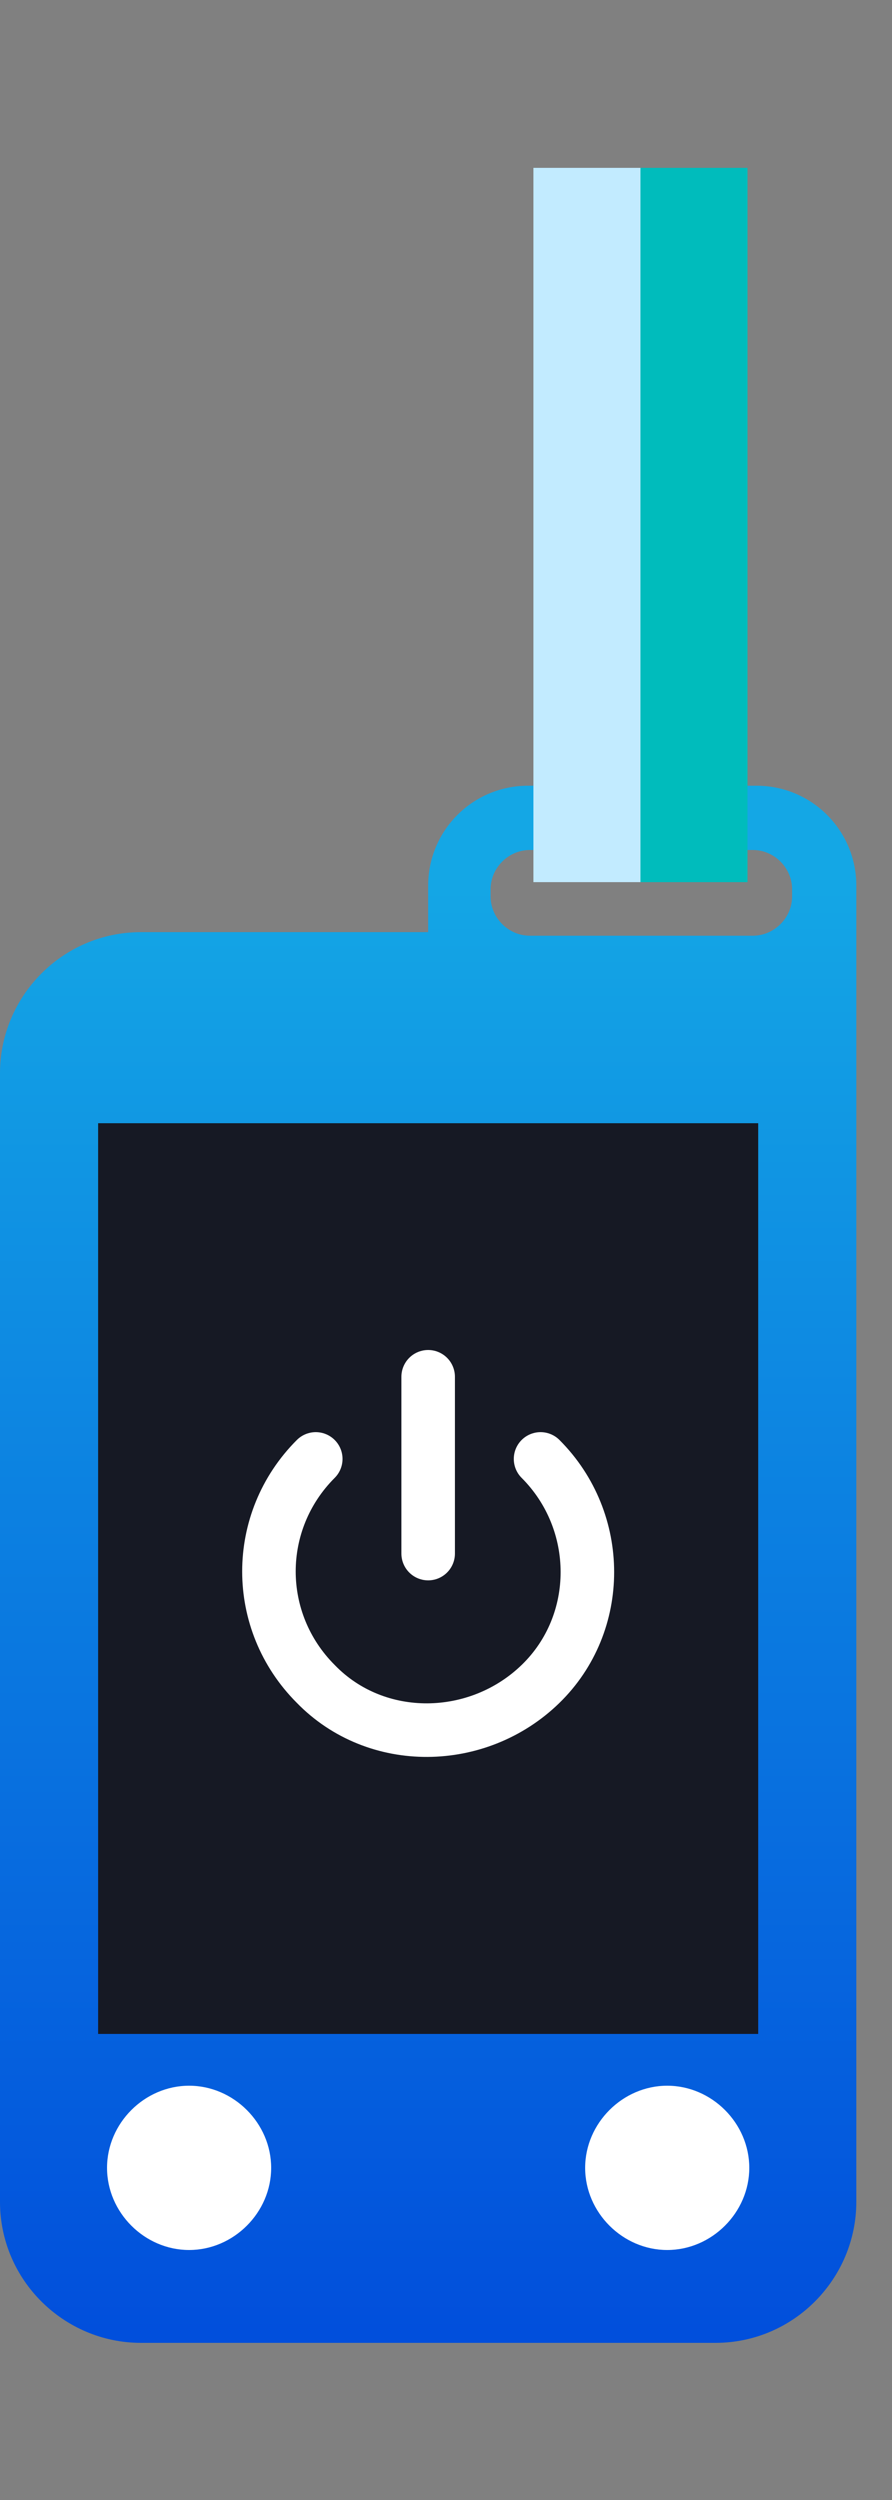
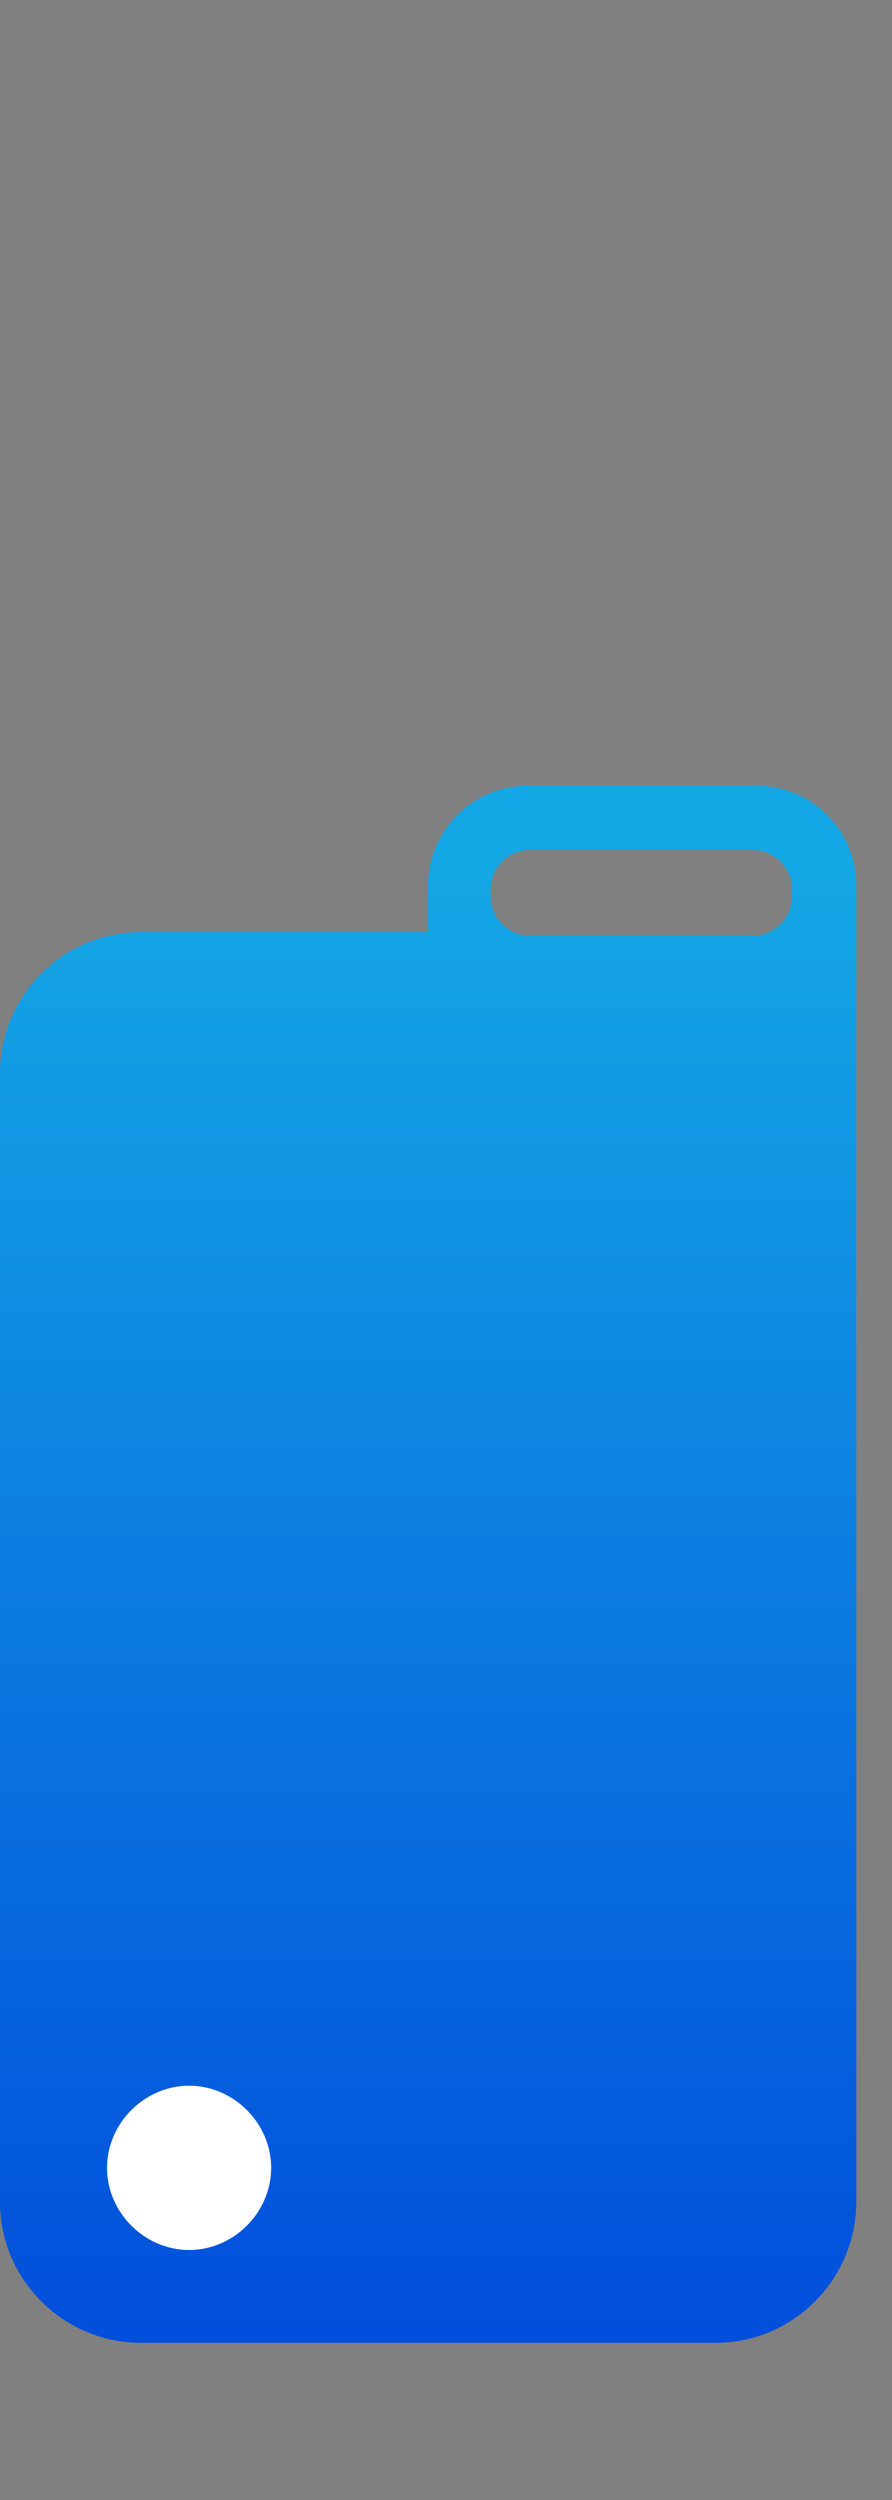
<svg xmlns="http://www.w3.org/2000/svg" version="1.1" viewBox="0 0 50 140" width="50" height="140">
  <rect x="0" y="0" width="50" height="140" fill="#808080" stroke="none" />
  <defs>
    <linearGradient id="gradient" x1="-624.2" y1="525.5" x2="-624.2" y2="524.5" gradientTransform="translate(29939.9 45820) scale(47.9 -87.1)" gradientUnits="userSpaceOnUse">
      <stop offset="0" stop-color="#14a7e5" />
      <stop offset="1" stop-color="#0049db" />
    </linearGradient>
  </defs>
  <path fill="url(#gradient)" d="M40.1,131.2H7.9c-4.3,0-7.9-3.5-7.9-7.9v-63.2c0-4.3,3.5-7.9,7.9-7.9h16.1v-2.6c0-3.1,2.5-5.6,5.6-5.6h12.8c3.1,0,5.6,2.5,5.6,5.6v73.7c0,4.3-3.5,7.9-7.9,7.9ZM29.7,47.6c-1.2,0-2.2,1-2.2,2.2v.4c0,1.2,1,2.2,2.2,2.2h12.5c1.2,0,2.2-1,2.2-2.2v-.4c0-1.2-1-2.2-2.2-2.2h-12.5Z" />
-   <path fill="#161924" stroke="#161924" d="M6,63.4h36v50H6v-50Z" />
  <g fill="#fff">
    <path d="M15.2,121.4c0,2.5-2.1,4.6-4.6,4.6s-4.6-2.1-4.6-4.6c0-2.5,2.1-4.6,4.6-4.6s4.6,2.1,4.6,4.6h0" />
-     <path d="M42,121.4c0,2.5-2.1,4.6-4.6,4.6s-4.6-2.1-4.6-4.6c0-2.5,2.1-4.6,4.6-4.6s4.6,2.1,4.6,4.6h0" />
  </g>
-   <rect fill="#c2ebff" x="29.9" y="9.4" width="12" height="40" />
-   <rect fill="#00bcbc" x="35.9" y="9.4" width="6" height="40" />
-   <path fill="none" stroke="#fff" stroke-linecap="round" stroke-width="3" d="M30.3,81.7c3.5,3.5,3.5,9.2,0,12.6s-9.2,3.5-12.6,0c-3.5-3.5-3.5-9.1,0-12.6M24,77.1v9.9" />
</svg>